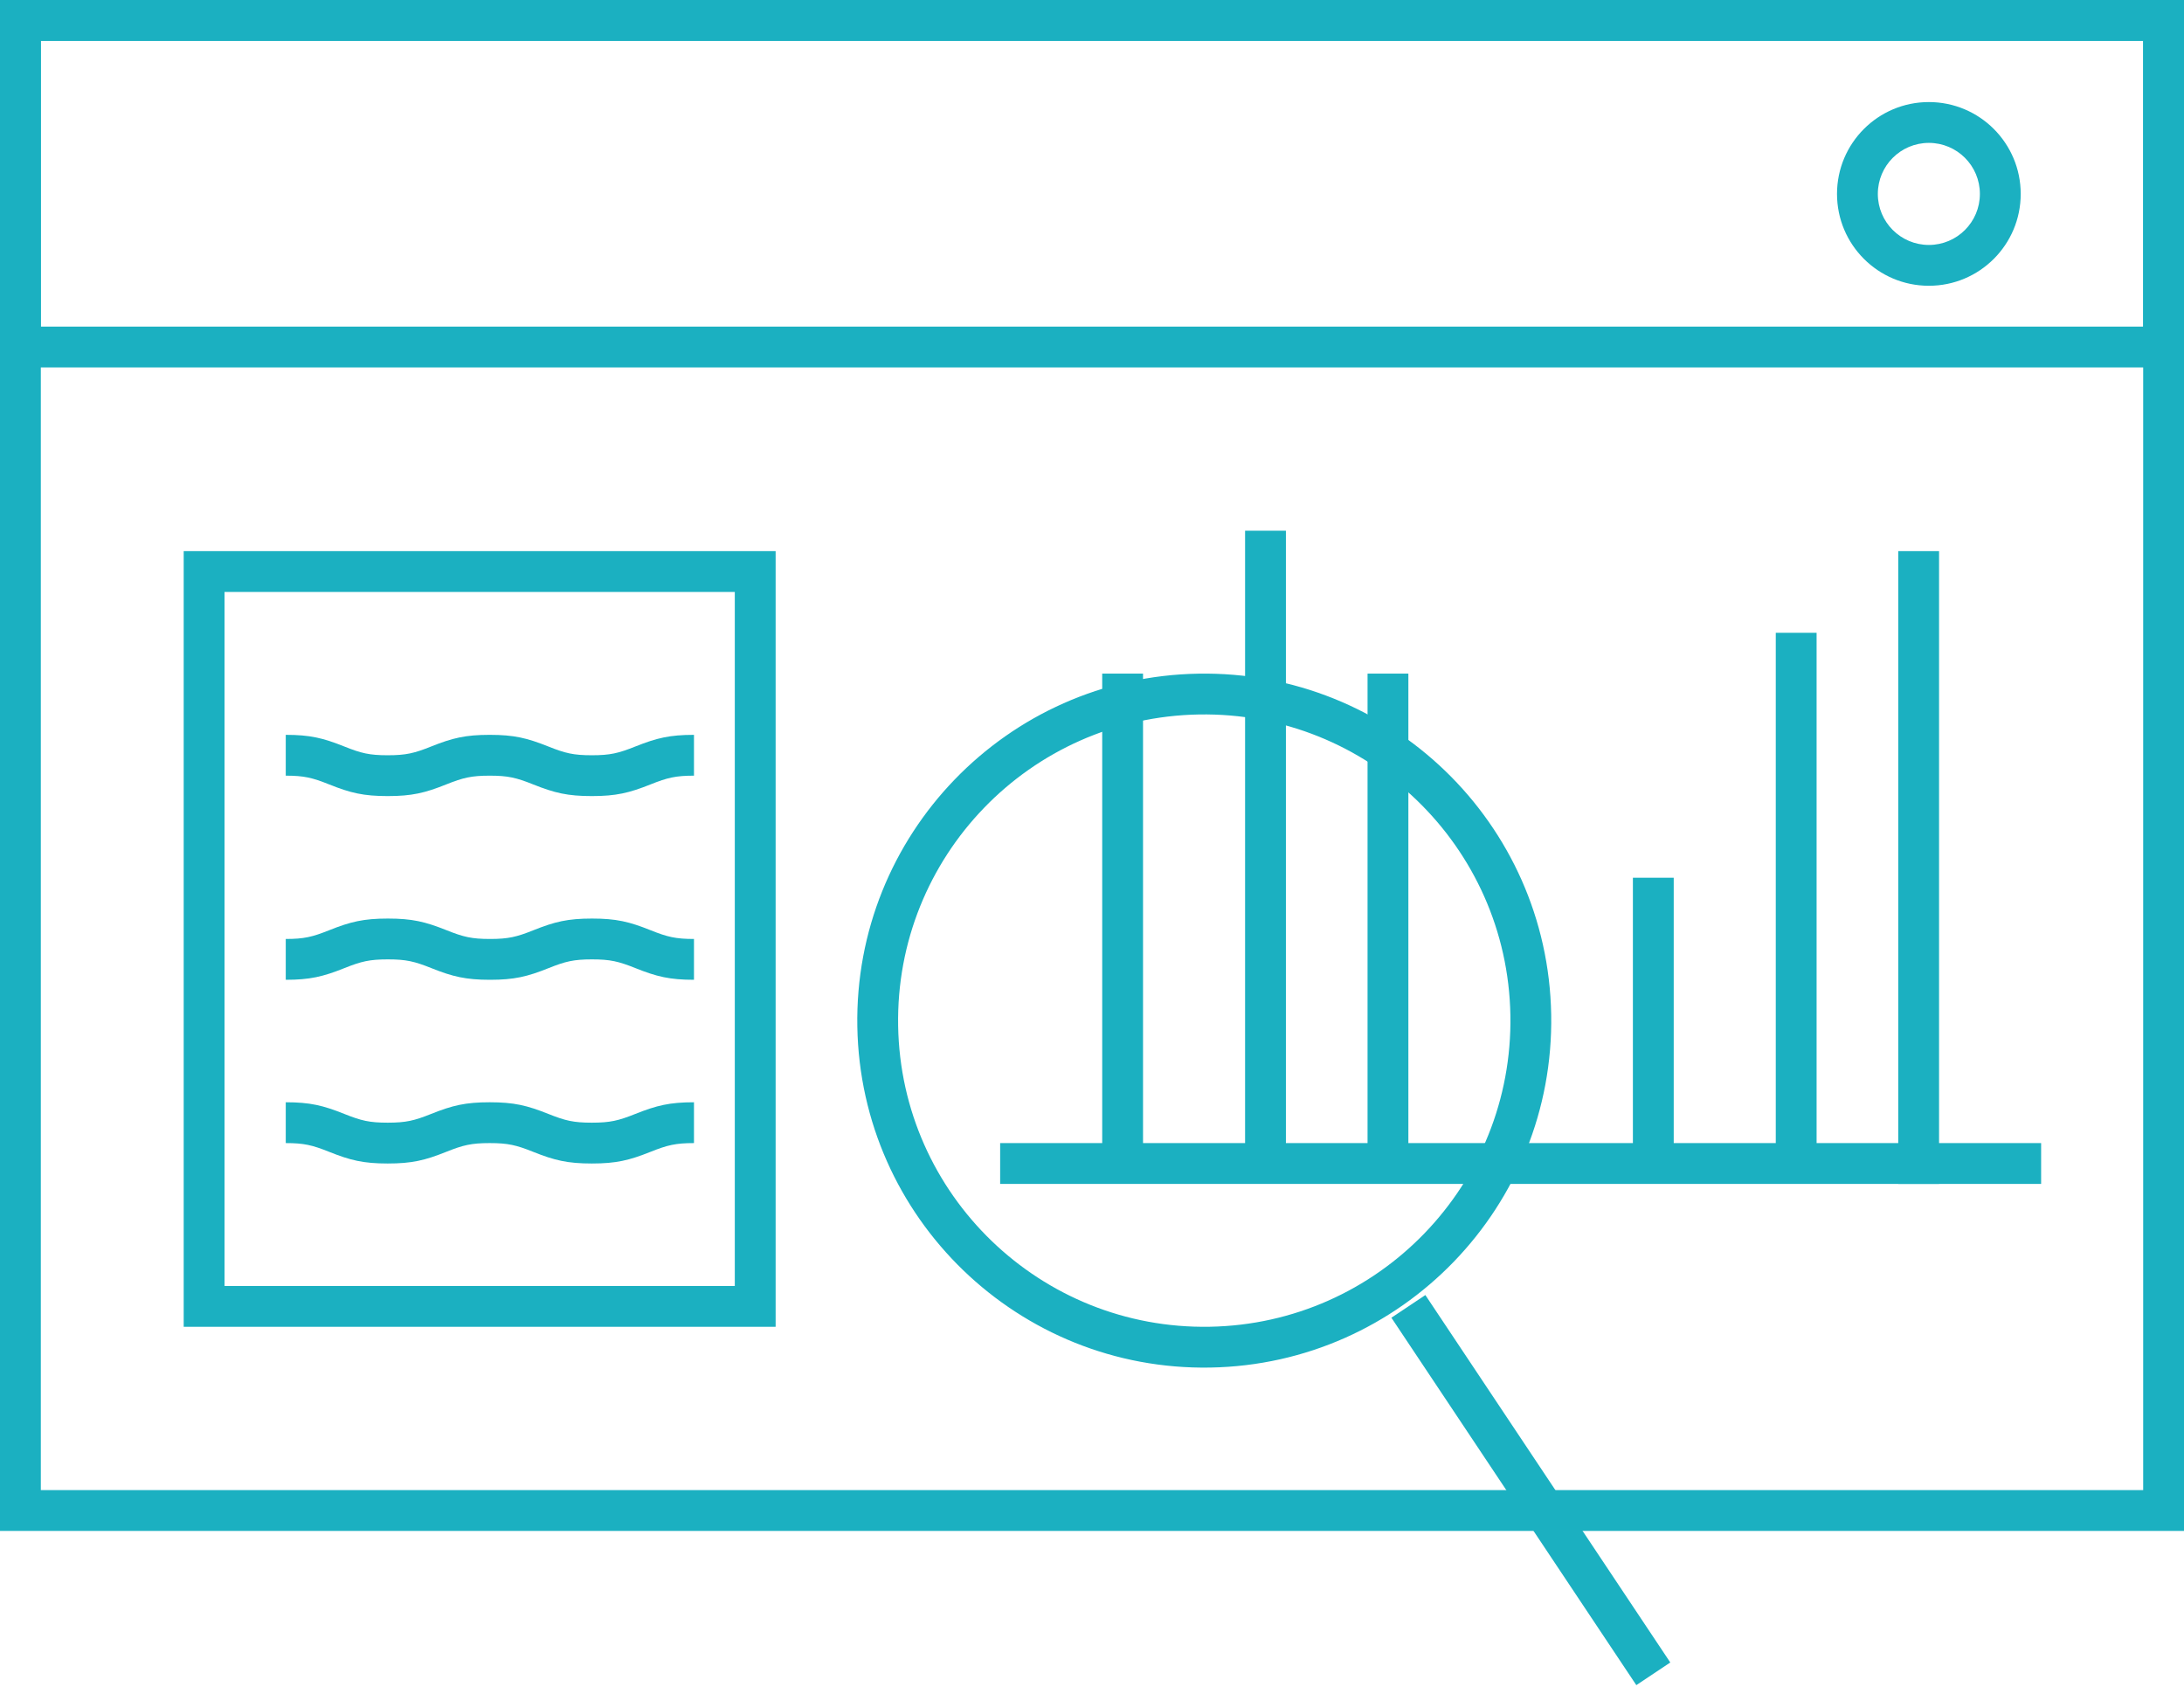
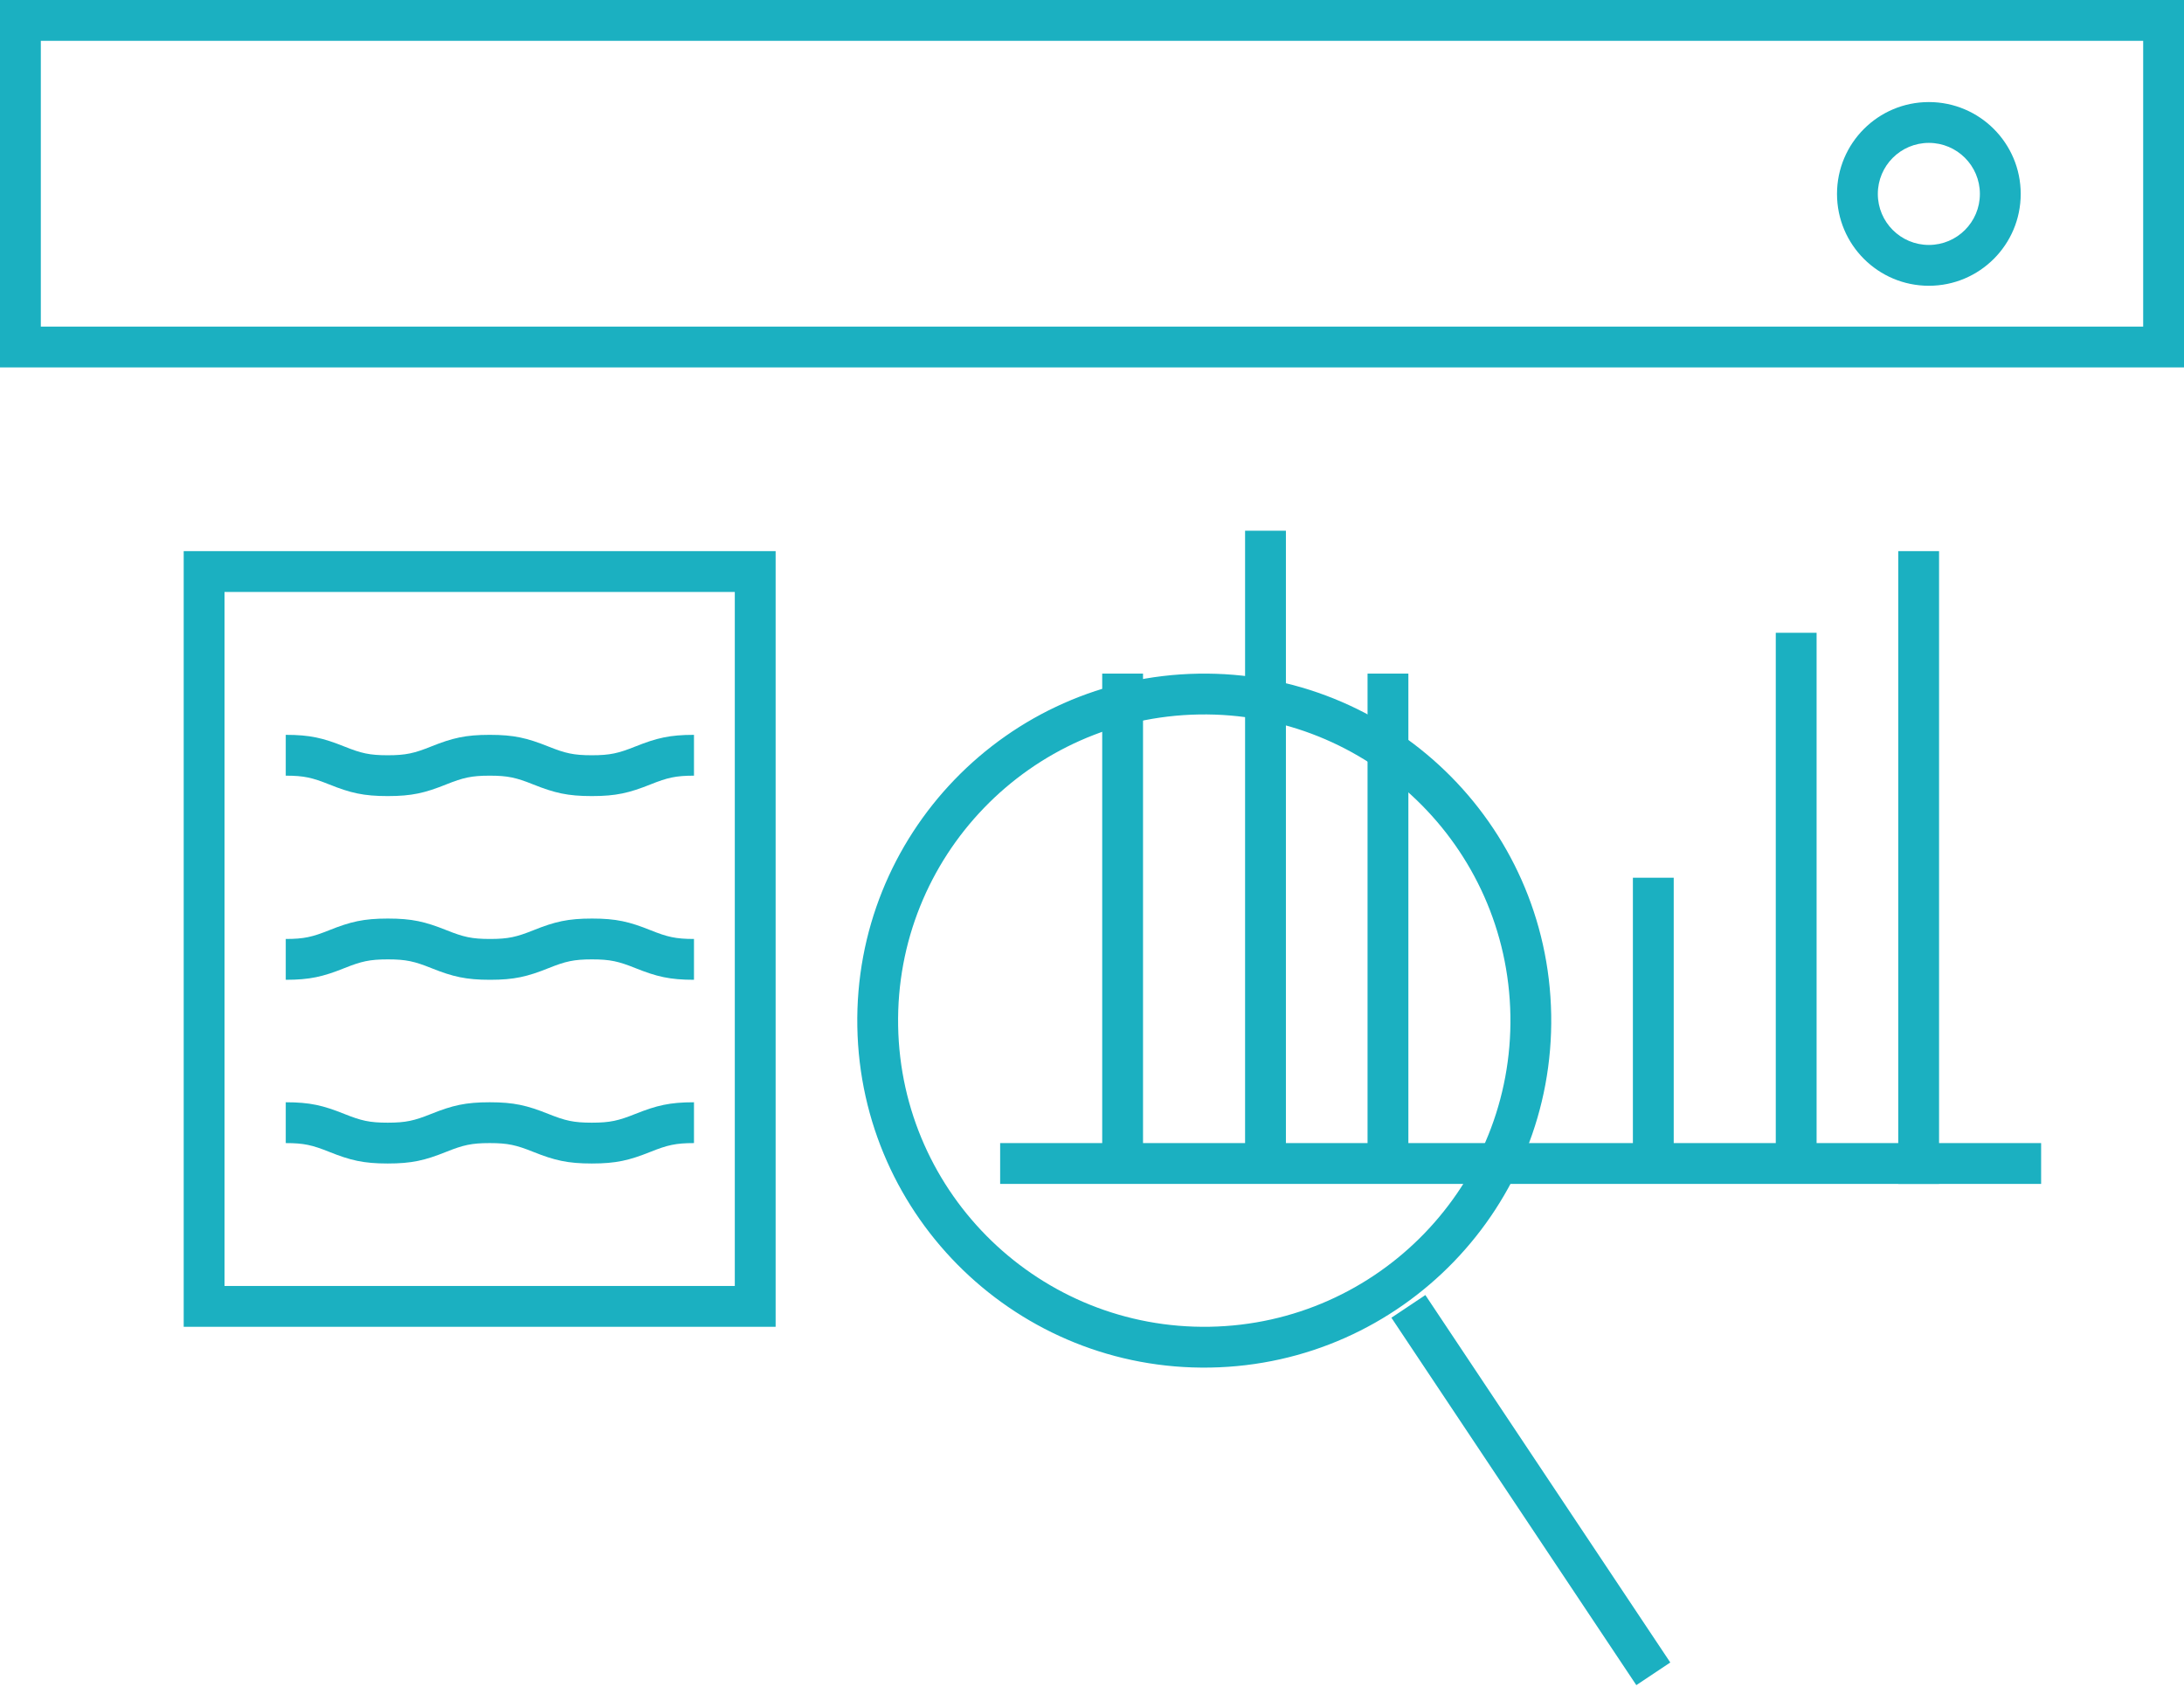
<svg xmlns="http://www.w3.org/2000/svg" width="107px" height="83px" viewBox="0 0 107 83">
  <title>Group 5</title>
  <desc>Created with Sketch.</desc>
  <defs />
  <g id="Page-2" stroke="none" stroke-width="1" fill="none" fill-rule="evenodd">
    <g id="Databricks-R-Studio-Desktop" transform="translate(-157, -893)">
      <g id="Group-5" transform="translate(148, 872)">
        <rect id="Rectangle-10" x="0" y="0" width="125" height="125" />
        <g id="Page-1" transform="translate(10, 22)" fill="#1BB0C1" fill-rule="nonzero">
-           <path d="M-1,74 L-1,-1 L106,-1 L106,74 L-1,74 Z M1,72 L104,72 L104,1 L1,1 L1,72 Z" id="Stroke-1" />
          <path d="M97,8.5 L98,8.5 C98,10.985 95.986,13 93.5,13 C91.014,13 89,10.985 89,8.5 C89,6.015 91.014,4 93.5,4 C95.986,4 98,6.015 98,8.5 L97,8.5 Z M97,8.5 L96,8.5 C96,7.119 94.881,6 93.5,6 C92.119,6 91,7.119 91,8.5 C91,9.881 92.119,11 93.5,11 C94.881,11 96,9.881 96,8.5 L97,8.5 Z" id="Stroke-3" />
          <path d="M-1,17 L-1,-1 L106,-1 L106,17 L-1,17 Z M1,15 L104,15 L104,1 L1,1 L1,15 Z" id="Stroke-4" />
          <path d="M8,64 L8,26 L37,26 L37,64 L8,64 Z M10,62 L35,62 L35,28 L10,28 L10,62 Z" id="Stroke-5" />
          <polygon id="Stroke-6" points="48 57 48 55 99 55 99 57" />
          <polygon id="Stroke-7" points="53 32 55 32 55 56 53 56" />
          <polygon id="Stroke-8" points="66 32 68 32 68 56 66 56" />
          <polygon id="Stroke-9" points="86 30 88 30 88 56 86 56" />
          <polygon id="Stroke-10" points="79 42 81 42 81 56 79 56" />
          <polygon id="Stroke-11" points="92 26 94 26 94 57 92 57" />
          <polygon id="Stroke-12" points="60 25 62 25 62 56 60 56" />
          <path d="M33,45 L33,47 C31.814,47 31.176,46.847 30.131,46.428 C29.302,46.097 28.9,46 28.004,46 C27.109,46 26.707,46.097 25.878,46.428 C24.833,46.847 24.195,47 23.009,47 C21.821,47 21.181,46.847 20.135,46.429 C19.305,46.097 18.901,46 18.004,46 C17.106,46 16.702,46.097 15.872,46.429 C14.825,46.847 14.187,47 13,47 L13,45 C13.896,45 14.299,44.903 15.128,44.572 C16.176,44.153 16.816,44 18.004,44 C19.192,44 19.831,44.153 20.877,44.571 C21.707,44.903 22.111,45 23.009,45 C23.904,45 24.307,44.903 25.135,44.572 C26.18,44.153 26.818,44 28.004,44 C29.191,44 29.829,44.153 30.874,44.572 C31.702,44.903 32.105,45 33,45 Z" id="Stroke-13" />
          <path d="M13,37 L13,35 C14.186,35 14.824,35.153 15.868,35.571 C16.697,35.903 17.099,36 17.995,36 C18.89,36 19.292,35.903 20.121,35.572 C21.166,35.153 21.805,35 22.992,35 C24.18,35 24.818,35.153 25.865,35.571 C26.695,35.903 27.098,36 27.995,36 C28.893,36 29.298,35.903 30.128,35.571 C31.175,35.153 31.813,35 33,35 L33,37 C32.104,37 31.7,37.097 30.872,37.428 C29.824,37.847 29.184,38 27.995,38 C26.807,38 26.169,37.847 25.122,37.429 C24.292,37.097 23.889,37 22.992,37 C22.096,37 21.693,37.097 20.864,37.428 C19.819,37.847 19.181,38 17.995,38 C16.808,38 16.17,37.847 15.125,37.428 C14.297,37.097 13.894,37 13,37 Z" id="Stroke-14" />
          <path d="M13,55 L13,53 C14.186,53 14.824,53.153 15.868,53.571 C16.697,53.903 17.099,54 17.995,54 C18.89,54 19.292,53.903 20.121,53.572 C21.166,53.153 21.805,53 22.992,53 C24.18,53 24.818,53.153 25.865,53.571 C26.695,53.903 27.098,54 27.995,54 C28.893,54 29.298,53.903 30.128,53.571 C31.175,53.153 31.813,53 33,53 L33,55 C32.104,55 31.7,55.097 30.872,55.428 C29.824,55.847 29.184,56 27.995,56 C26.807,56 26.169,55.847 25.122,55.429 C24.292,55.097 23.889,55 22.992,55 C22.096,55 21.693,55.097 20.864,55.428 C19.819,55.847 19.181,56 17.995,56 C16.808,56 16.17,55.847 15.125,55.428 C14.297,55.097 13.894,55 13,55 Z" id="Stroke-15" />
          <path d="M41.003,49.297 C40.839,39.909 48.316,32.165 57.703,32.003 C67.091,31.838 74.835,39.316 74.997,48.703 C75.161,58.09 67.684,65.833 58.297,65.997 C48.909,66.162 41.165,58.684 41.003,49.297 Z M72.998,48.738 C72.854,40.455 66.021,33.858 57.738,34.002 C49.455,34.146 42.858,40.978 43.002,49.262 C43.146,57.545 49.979,64.142 58.262,63.998 C66.545,63.853 73.142,57.021 72.998,48.738 Z" id="Stroke-16" />
          <polygon id="Stroke-17" points="67.168 63.555 68.832 62.445 80.832 80.445 79.168 81.555" />
        </g>
      </g>
    </g>
  </g>
</svg>